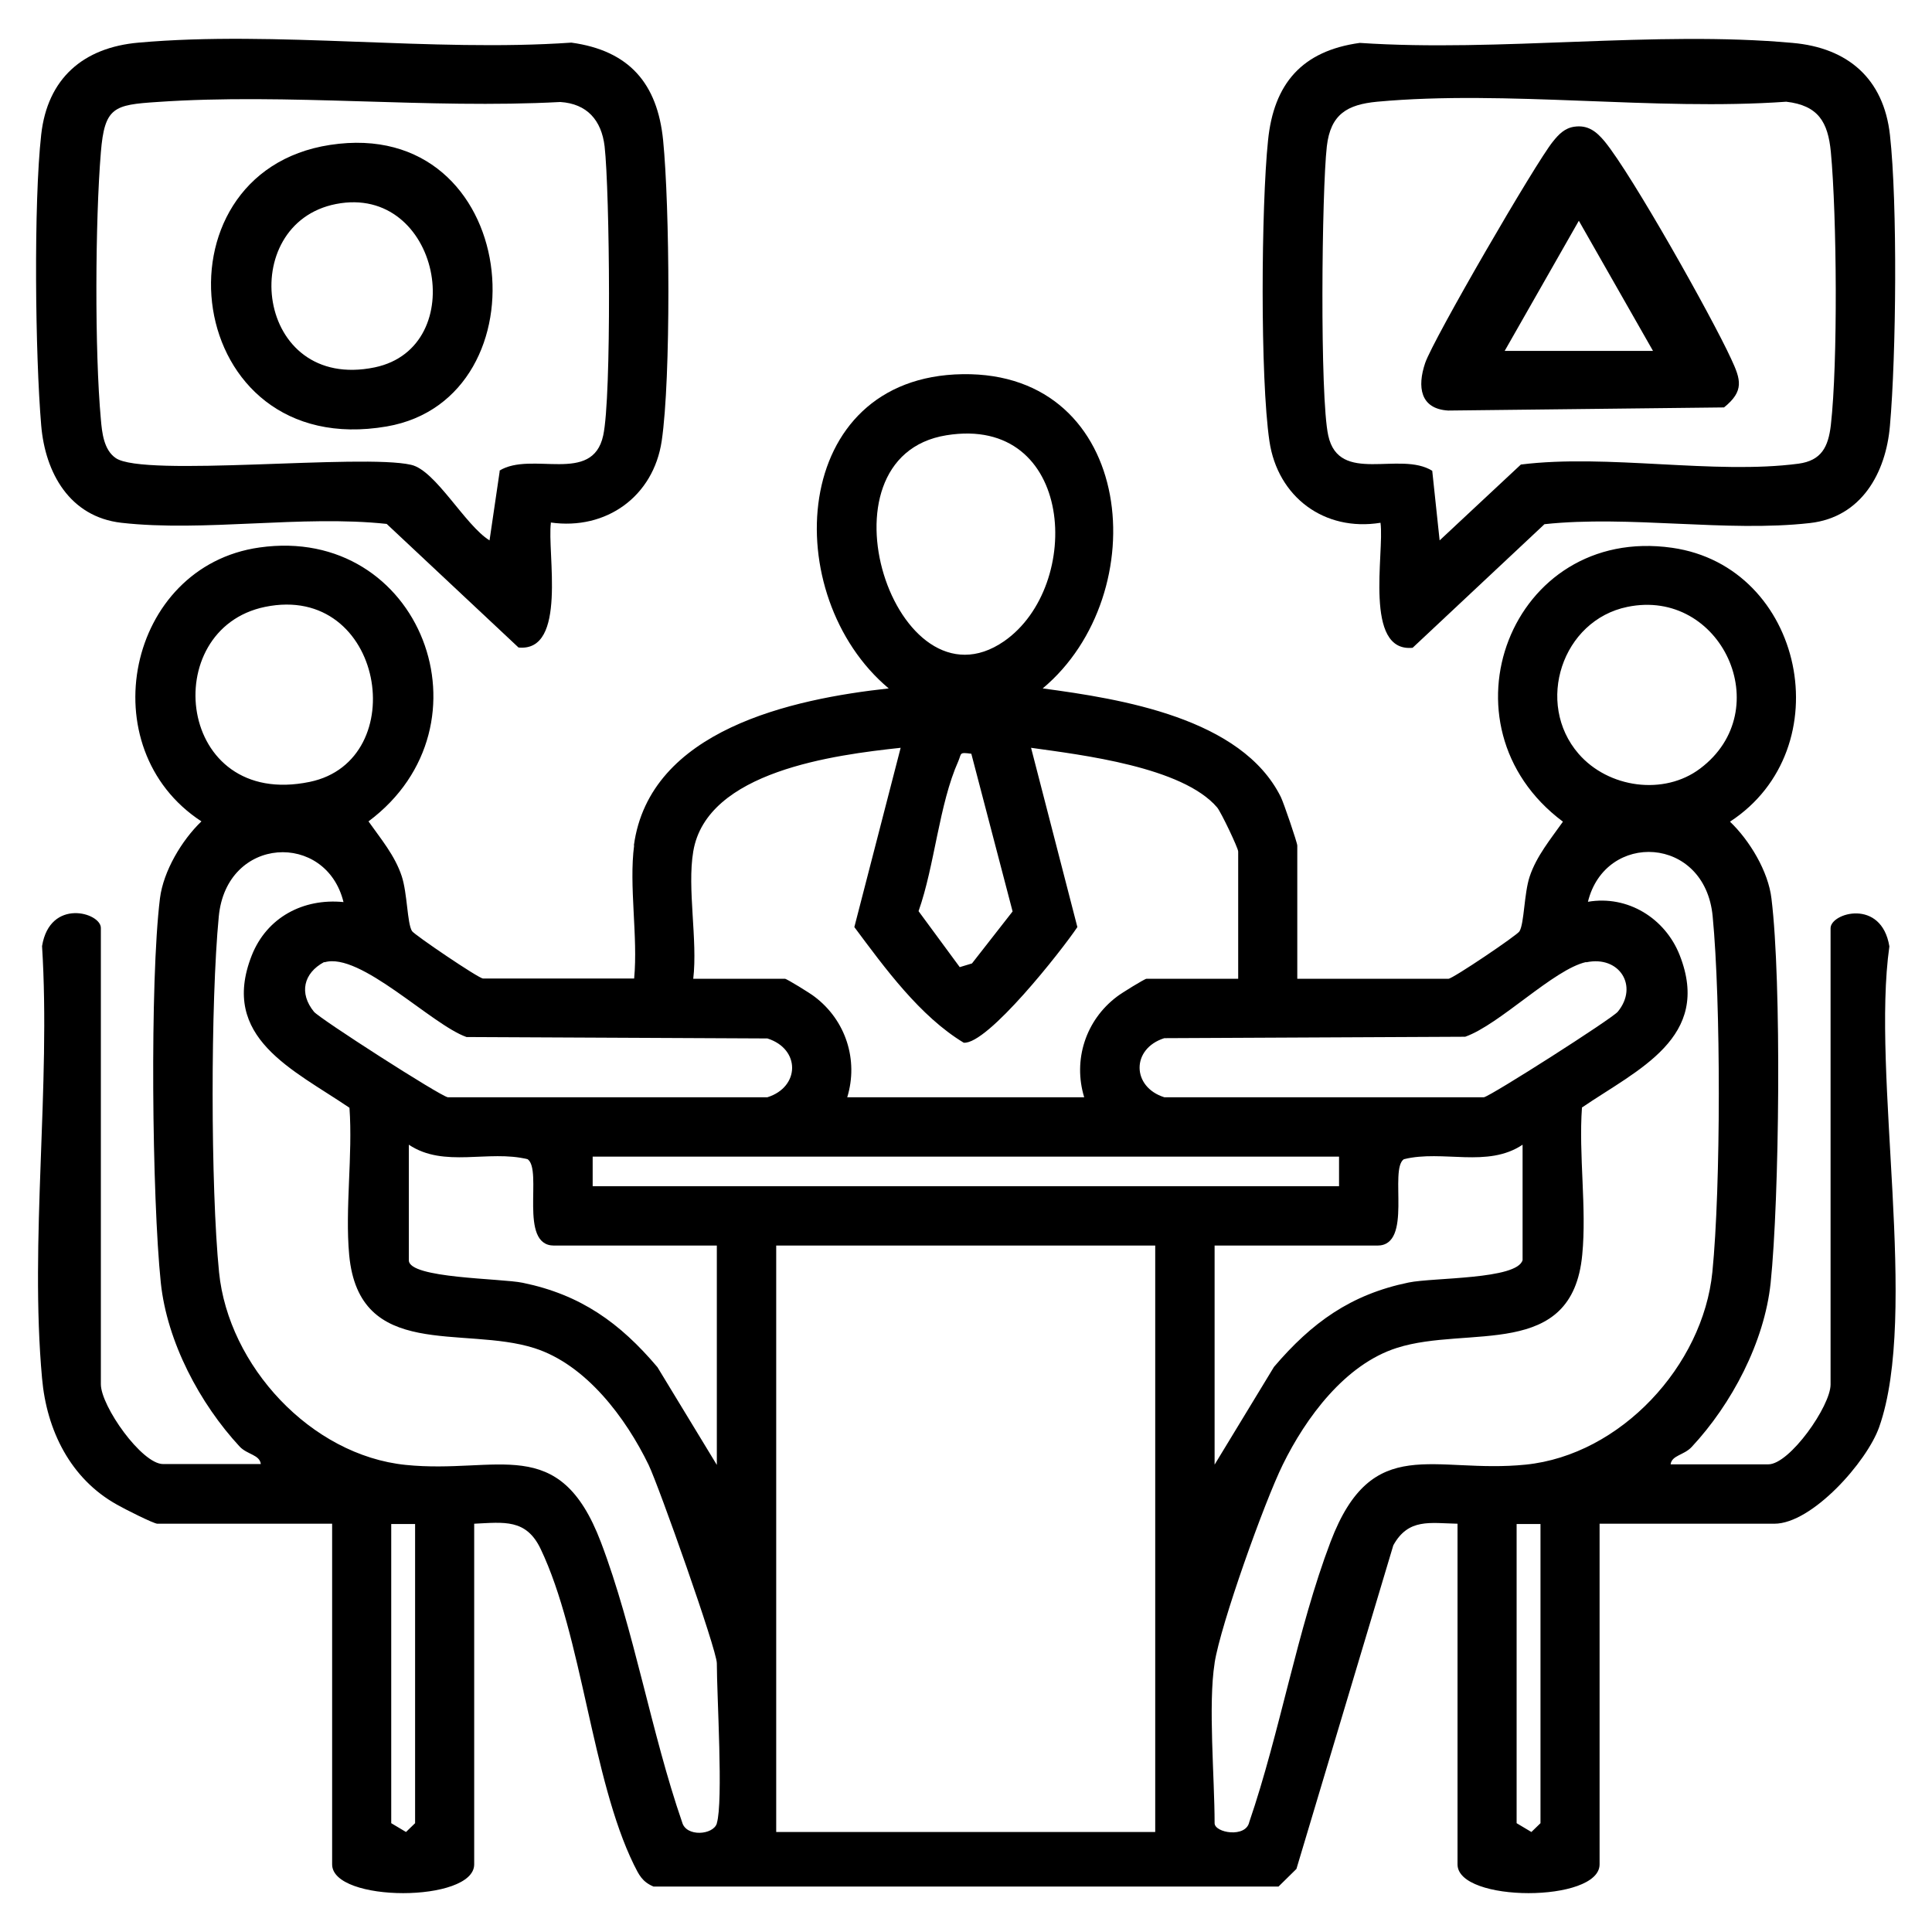
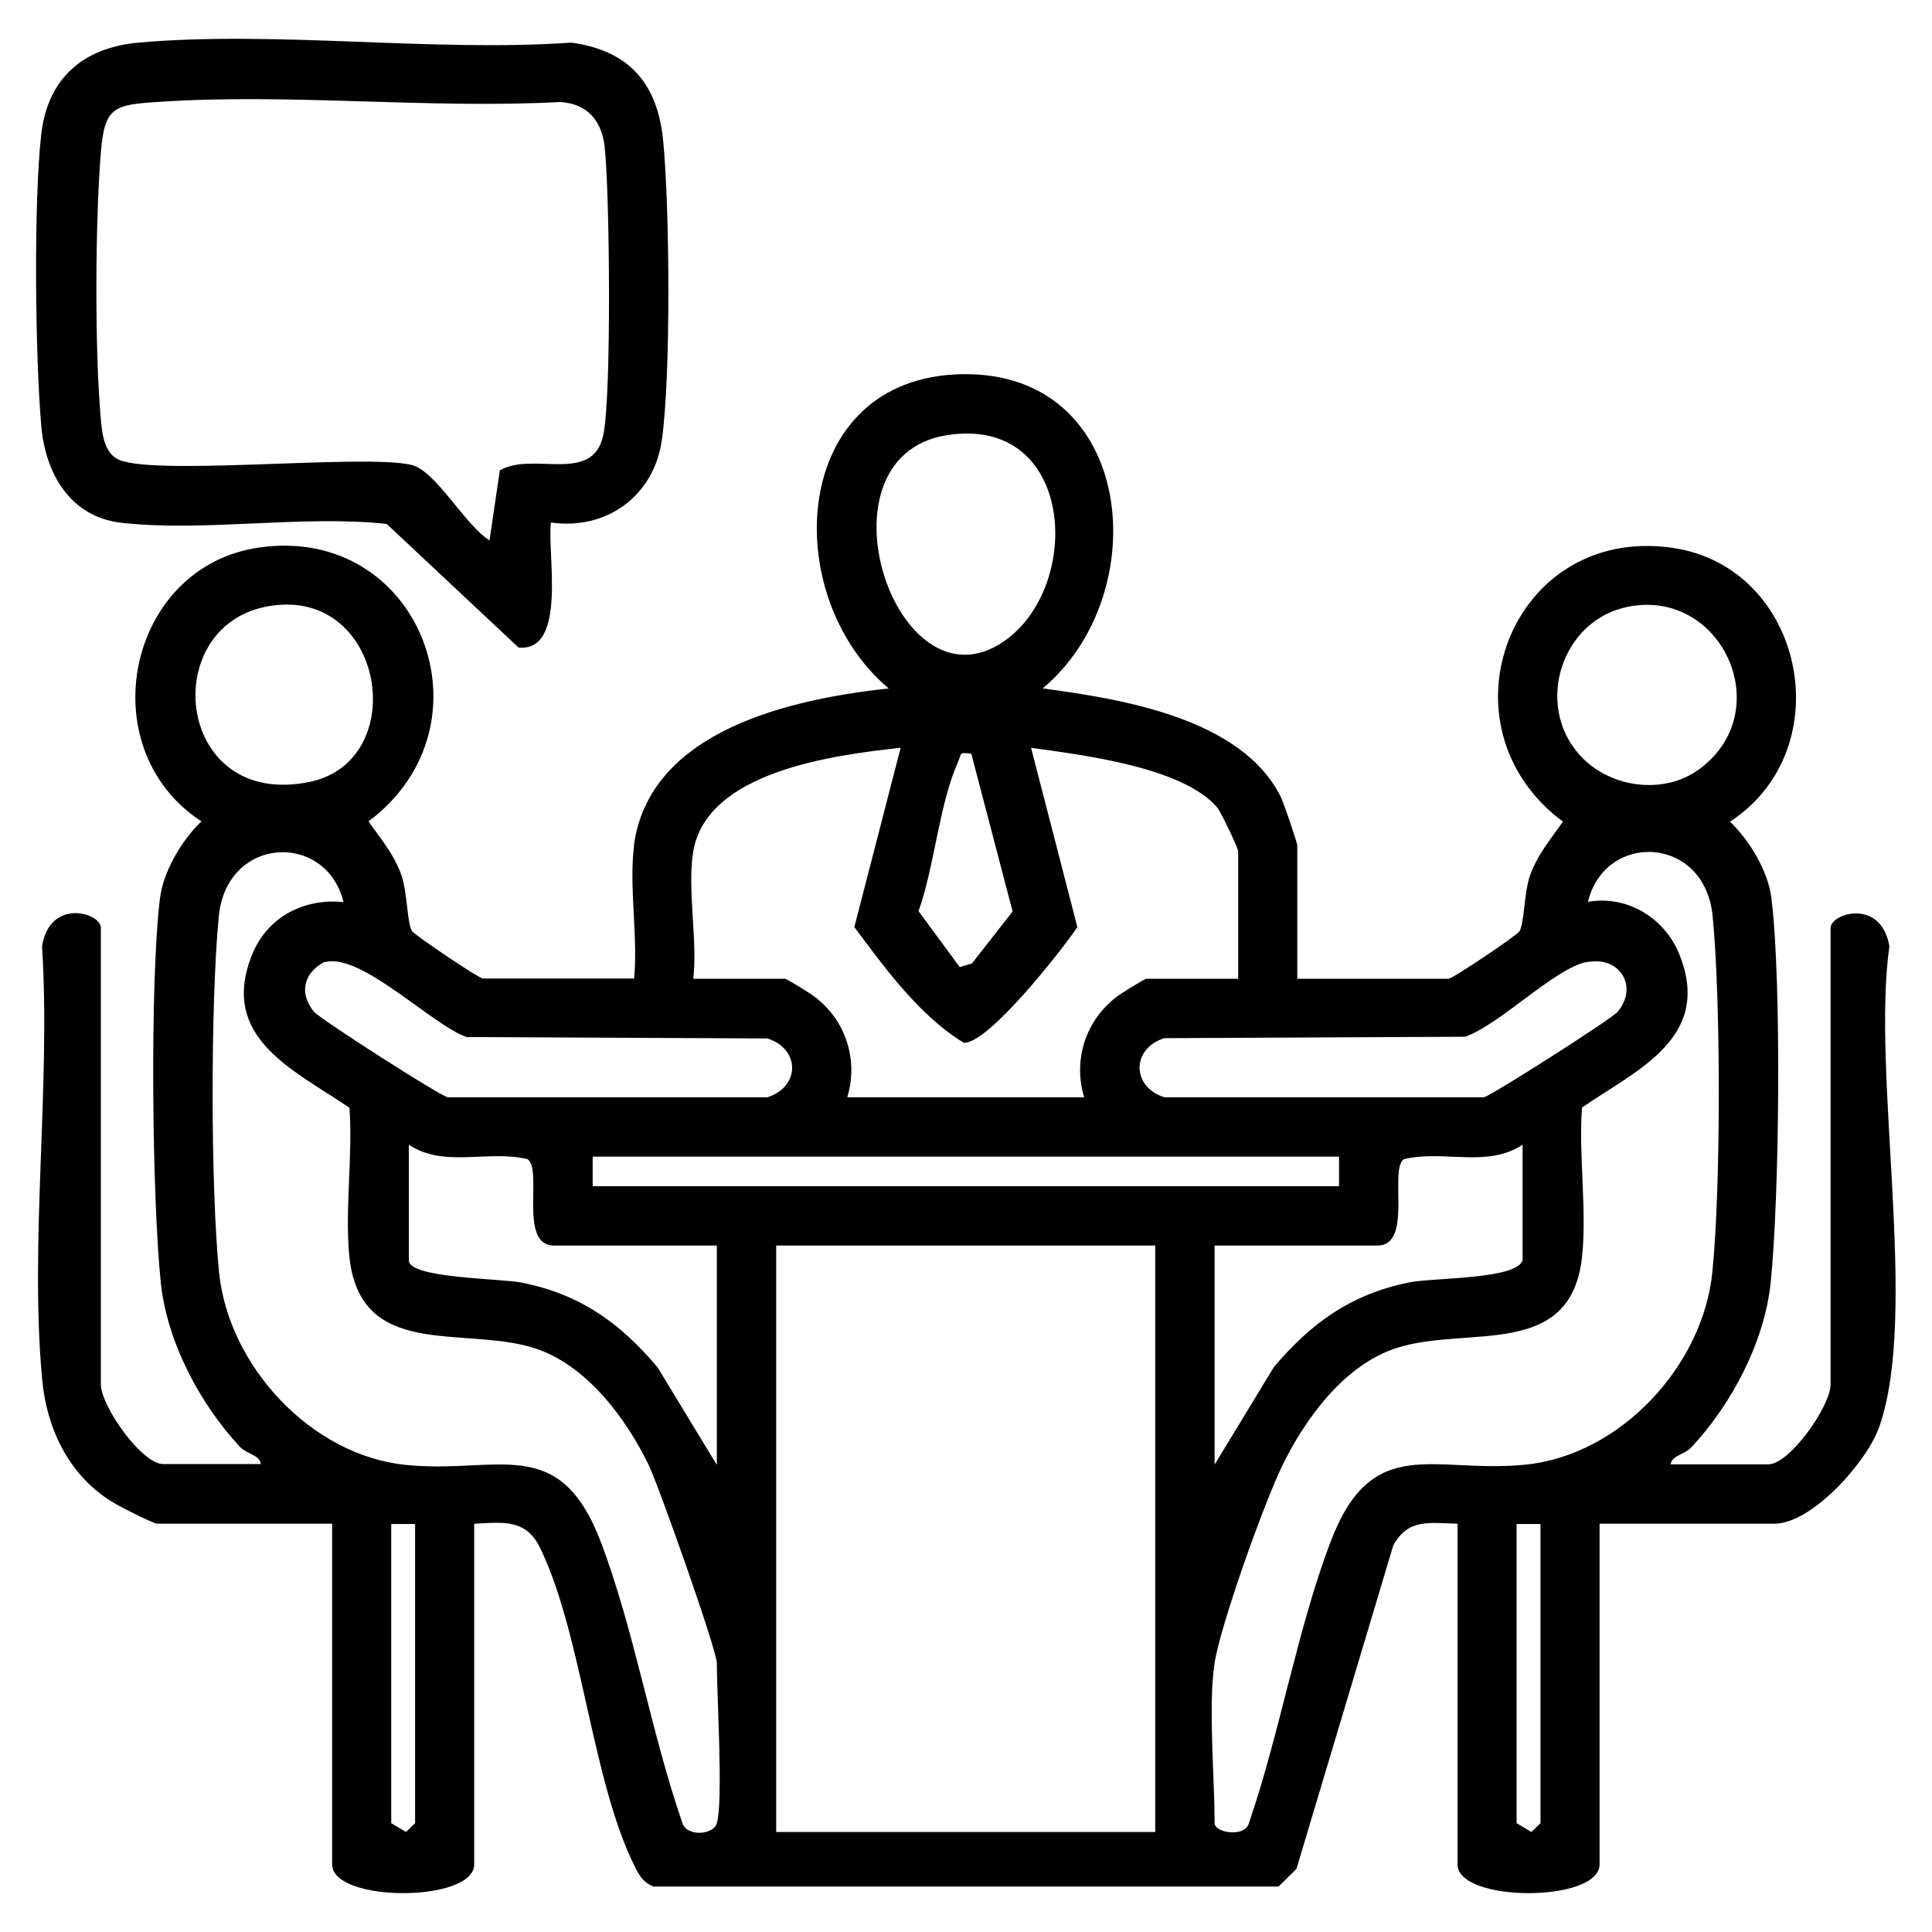
<svg xmlns="http://www.w3.org/2000/svg" id="Capa_1" version="1.1" viewBox="0 0 68 68">
  <path d="M22.31,29.76c.55-4.08,5.58-5.16,8.97-5.53-3.89-3.26-3.5-10.97,2.6-11.06s6.79,7.74,2.82,11.06c2.76.37,7,1.04,8.38,3.82.1.2.58,1.61.58,1.71v4.69h5.32c.15,0,2.43-1.54,2.5-1.67.17-.28.16-1.33.36-1.93.24-.72.74-1.32,1.17-1.93-4.53-3.38-1.84-10.45,3.84-9.64,4.65.66,5.98,7.07,2.04,9.64.69.66,1.35,1.75,1.46,2.71.36,2.93.28,10.54-.03,13.53-.22,2.08-1.37,4.26-2.78,5.77-.27.29-.7.29-.74.61h3.44c.75,0,2.19-2.05,2.19-2.81v-16.06c0-.54,1.79-1.06,2.07.64-.64,4.49,1.05,12.93-.36,16.92-.43,1.22-2.36,3.4-3.69,3.4h-6.15v11.99c0,1.35-5,1.35-5,0v-11.99c-.97-.02-1.73-.2-2.26.76l-3.41,11.39-.63.62h-22c-.4-.17-.51-.41-.69-.77-1.48-3.02-1.82-8.05-3.28-11.11-.51-1.07-1.29-.94-2.34-.89v11.99c0,1.35-5,1.35-5,0v-11.99h-6.15c-.13,0-1.18-.53-1.42-.67-1.64-.91-2.48-2.62-2.64-4.45-.44-4.84.31-10.3,0-15.21.28-1.7,2.07-1.18,2.07-.64v16.06c0,.77,1.44,2.81,2.19,2.81h3.44c-.04-.33-.47-.33-.74-.61-1.41-1.52-2.56-3.69-2.78-5.77-.31-3-.39-10.6-.03-13.53.12-.96.77-2.05,1.46-2.71-3.94-2.57-2.62-8.98,2.04-9.64,5.68-.81,8.37,6.26,3.84,9.64.43.61.93,1.2,1.17,1.93.2.61.19,1.65.36,1.93.08.13,2.35,1.67,2.5,1.67h5.32c.14-1.47-.19-3.26,0-4.69ZM33.31,15.32c-4.77.77-1.78,9.88,2.03,7.25,2.81-1.95,2.48-7.98-2.03-7.25ZM9.33,21.36c-3.79.78-3.12,7.13,1.57,6.16,3.63-.75,2.62-7.02-1.57-6.16ZM57.28,21.36c-2.3.47-3.26,3.39-1.72,5.17,1.05,1.21,3.01,1.48,4.28.52,2.74-2.06.74-6.37-2.56-5.69ZM24.4,29.97c-.22,1.3.16,3.12,0,4.48h3.23c.06,0,.89.51,1.04.63,1.1.83,1.55,2.23,1.15,3.54h8.34c-.4-1.31.05-2.71,1.15-3.54.15-.12.98-.63,1.04-.63h3.23v-4.48c0-.12-.6-1.38-.74-1.55-1.22-1.43-4.77-1.85-6.55-2.1l1.63,6.31c-.55.82-3.16,4.14-4,4.07-1.54-.93-2.77-2.62-3.85-4.07l1.63-6.31c-2.31.25-6.83.82-7.3,3.65ZM34.19,26.53c-.44-.06-.34-.02-.46.26-.68,1.52-.83,3.67-1.4,5.28l1.45,1.97.43-.13,1.43-1.83-1.45-5.54ZM25.23,64.17c.23-.76,0-4.49,0-5.63,0-.47-2.04-6.23-2.4-6.98-.8-1.65-2.2-3.53-4.02-4.11-2.51-.8-6.17.45-6.52-3.28-.15-1.64.13-3.51.01-5.18-1.97-1.34-4.58-2.46-3.44-5.36.53-1.34,1.81-2.02,3.23-1.88-.61-2.49-4.12-2.34-4.39.51-.29,3.01-.29,9.51.01,12.52.33,3.29,3.23,6.44,6.57,6.78,3.24.33,5.4-1.15,6.87,2.72,1.17,3.08,1.77,6.71,2.86,9.86.14.52,1.09.45,1.22.04ZM42.75,58.54c-.23,1.45,0,4.03,0,5.63,0,.34,1.1.53,1.22-.04,1.08-3.15,1.69-6.78,2.86-9.86,1.47-3.87,3.63-2.39,6.87-2.72,3.34-.34,6.24-3.48,6.57-6.78.3-3.01.3-9.51.01-12.52-.27-2.85-3.78-3-4.39-.51,1.4-.24,2.72.58,3.23,1.88,1.14,2.9-1.47,4.02-3.44,5.36-.12,1.67.17,3.54.01,5.18-.35,3.73-4.01,2.48-6.52,3.28-1.83.58-3.21,2.46-4.02,4.11-.65,1.32-2.19,5.63-2.4,6.98ZM11.41,33.86c-.73.39-.89,1.1-.36,1.75.21.25,4.43,2.96,4.71,3.01h11.25c1.15-.36,1.17-1.7,0-2.07l-10.59-.05c-1.23-.43-3.75-3.01-5-2.63ZM55.83,33.86c-1.14.25-3.04,2.2-4.26,2.63l-10.59.05c-1.17.37-1.15,1.72,0,2.08h11.25c.27-.06,4.5-2.76,4.71-3.01.74-.9.06-1.99-1.11-1.74ZM25.23,43.84h-5.73c-1.26,0-.39-2.66-.93-3.04-1.38-.34-2.94.32-4.18-.51v4.07c0,.64,3.25.63,4.01.79,2.04.42,3.42,1.41,4.74,2.97l2.09,3.44v-7.71ZM53.59,44.36v-4.07c-1.24.83-2.8.17-4.18.51-.53.37.33,3.04-.93,3.04h-5.73v7.71l2.09-3.44c1.33-1.56,2.7-2.55,4.74-2.97.87-.18,3.82-.1,4.01-.79ZM47.13,40.71h-26.27v1.04h26.27v-1.04ZM40.66,43.84h-13.34v20.64h13.34v-20.64ZM14.6,53.64h-.83v10.53l.52.31.32-.31v-10.53ZM54.21,53.64h-.83v10.53l.52.31.32-.31v-10.53Z" />
-   <path d="M48.59,18.4c-1.98.32-3.62-.91-3.91-2.87-.33-2.24-.29-8.26-.05-10.58.2-2.01,1.2-3.16,3.23-3.44,4.91.33,10.39-.44,15.23,0,1.95.17,3.21,1.26,3.43,3.24.27,2.42.22,7.75,0,10.23-.14,1.67-1.01,3.23-2.82,3.43-2.92.33-6.36-.28-9.34.04l-4.64,4.35c-1.73.17-.99-3.35-1.13-4.39ZM50.67,19.02l2.86-2.67c3.05-.38,6.81.36,9.77-.03.81-.11,1.05-.59,1.14-1.36.25-2.2.21-7.36,0-9.61-.1-1.05-.44-1.64-1.57-1.77-4.64.33-9.83-.42-14.4,0-1.05.1-1.64.44-1.77,1.57-.18,1.57-.25,8.83.05,10.18.38,1.74,2.52.53,3.66,1.24l.26,2.45Z" />
  <path d="M19.39,18.4c-.14,1.04.59,4.56-1.14,4.39l-4.64-4.35c-2.98-.32-6.42.29-9.34-.04-1.82-.21-2.68-1.76-2.82-3.43-.21-2.47-.27-7.81,0-10.23.22-1.98,1.48-3.07,3.43-3.24,4.84-.43,10.32.34,15.23,0,2.03.28,3.03,1.43,3.23,3.44.23,2.32.28,8.34-.05,10.58-.29,1.95-1.95,3.15-3.91,2.87ZM17.57,16.57c1.14-.71,3.28.5,3.66-1.24.3-1.35.23-8.6.05-10.18-.11-.92-.62-1.5-1.56-1.56-4.64.25-9.59-.32-14.19,0-1.52.1-1.85.18-1.98,1.77-.2,2.42-.22,7,0,9.4.04.46.1,1.07.52,1.36.97.69,8.67-.16,10.4.24.86.19,1.9,2.13,2.76,2.66l.36-2.45Z" />
-   <path d="M55.41,4.46c.48-.07.78.17,1.07.52.96,1.17,3.76,6.15,4.45,7.65.34.73.47,1.13-.25,1.71l-9.71.11c-.99-.06-1.09-.84-.81-1.67s3.9-7.07,4.5-7.8c.2-.25.41-.47.75-.52ZM58.18,12.35l-2.61-4.58-2.61,4.58h5.21Z" />
-   <path d="M11.62,5.1c6.73-1.03,7.68,8.93,1.99,9.91-7.22,1.24-8.42-8.93-1.99-9.91ZM11.83,7.18c-3.54.69-2.85,6.62,1.36,5.75,3.4-.71,2.29-6.46-1.36-5.75Z" />
</svg>